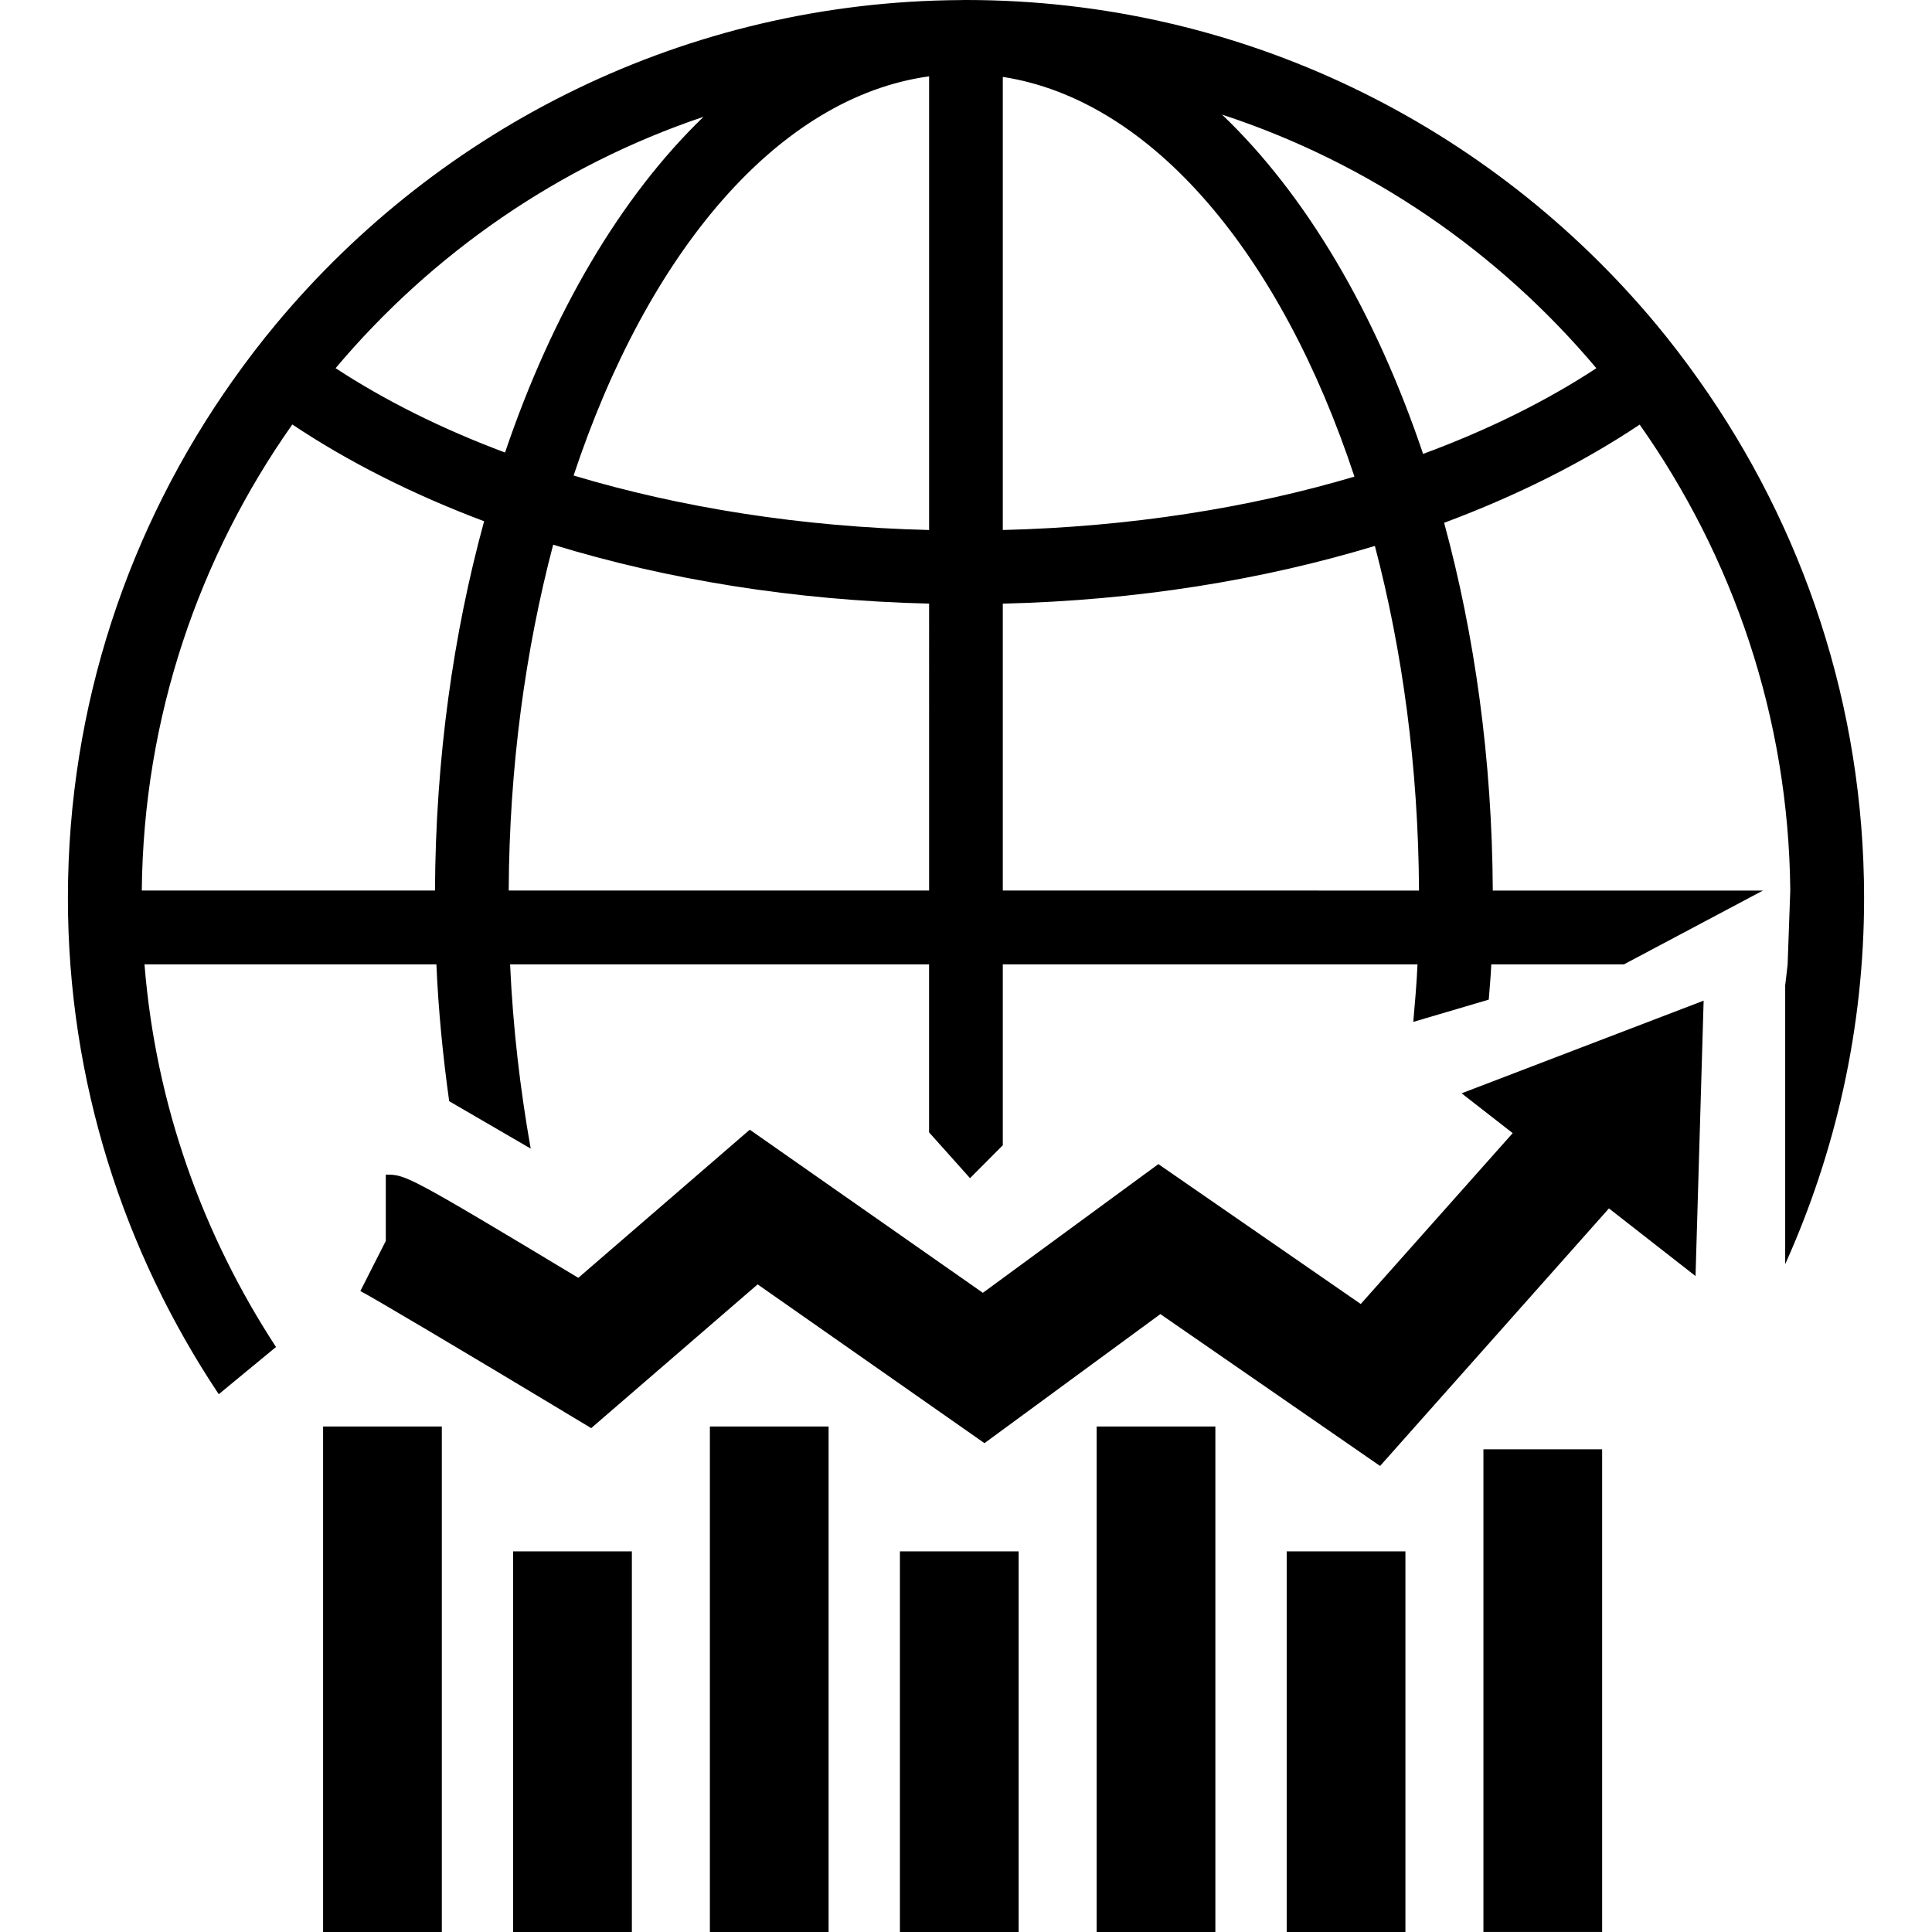
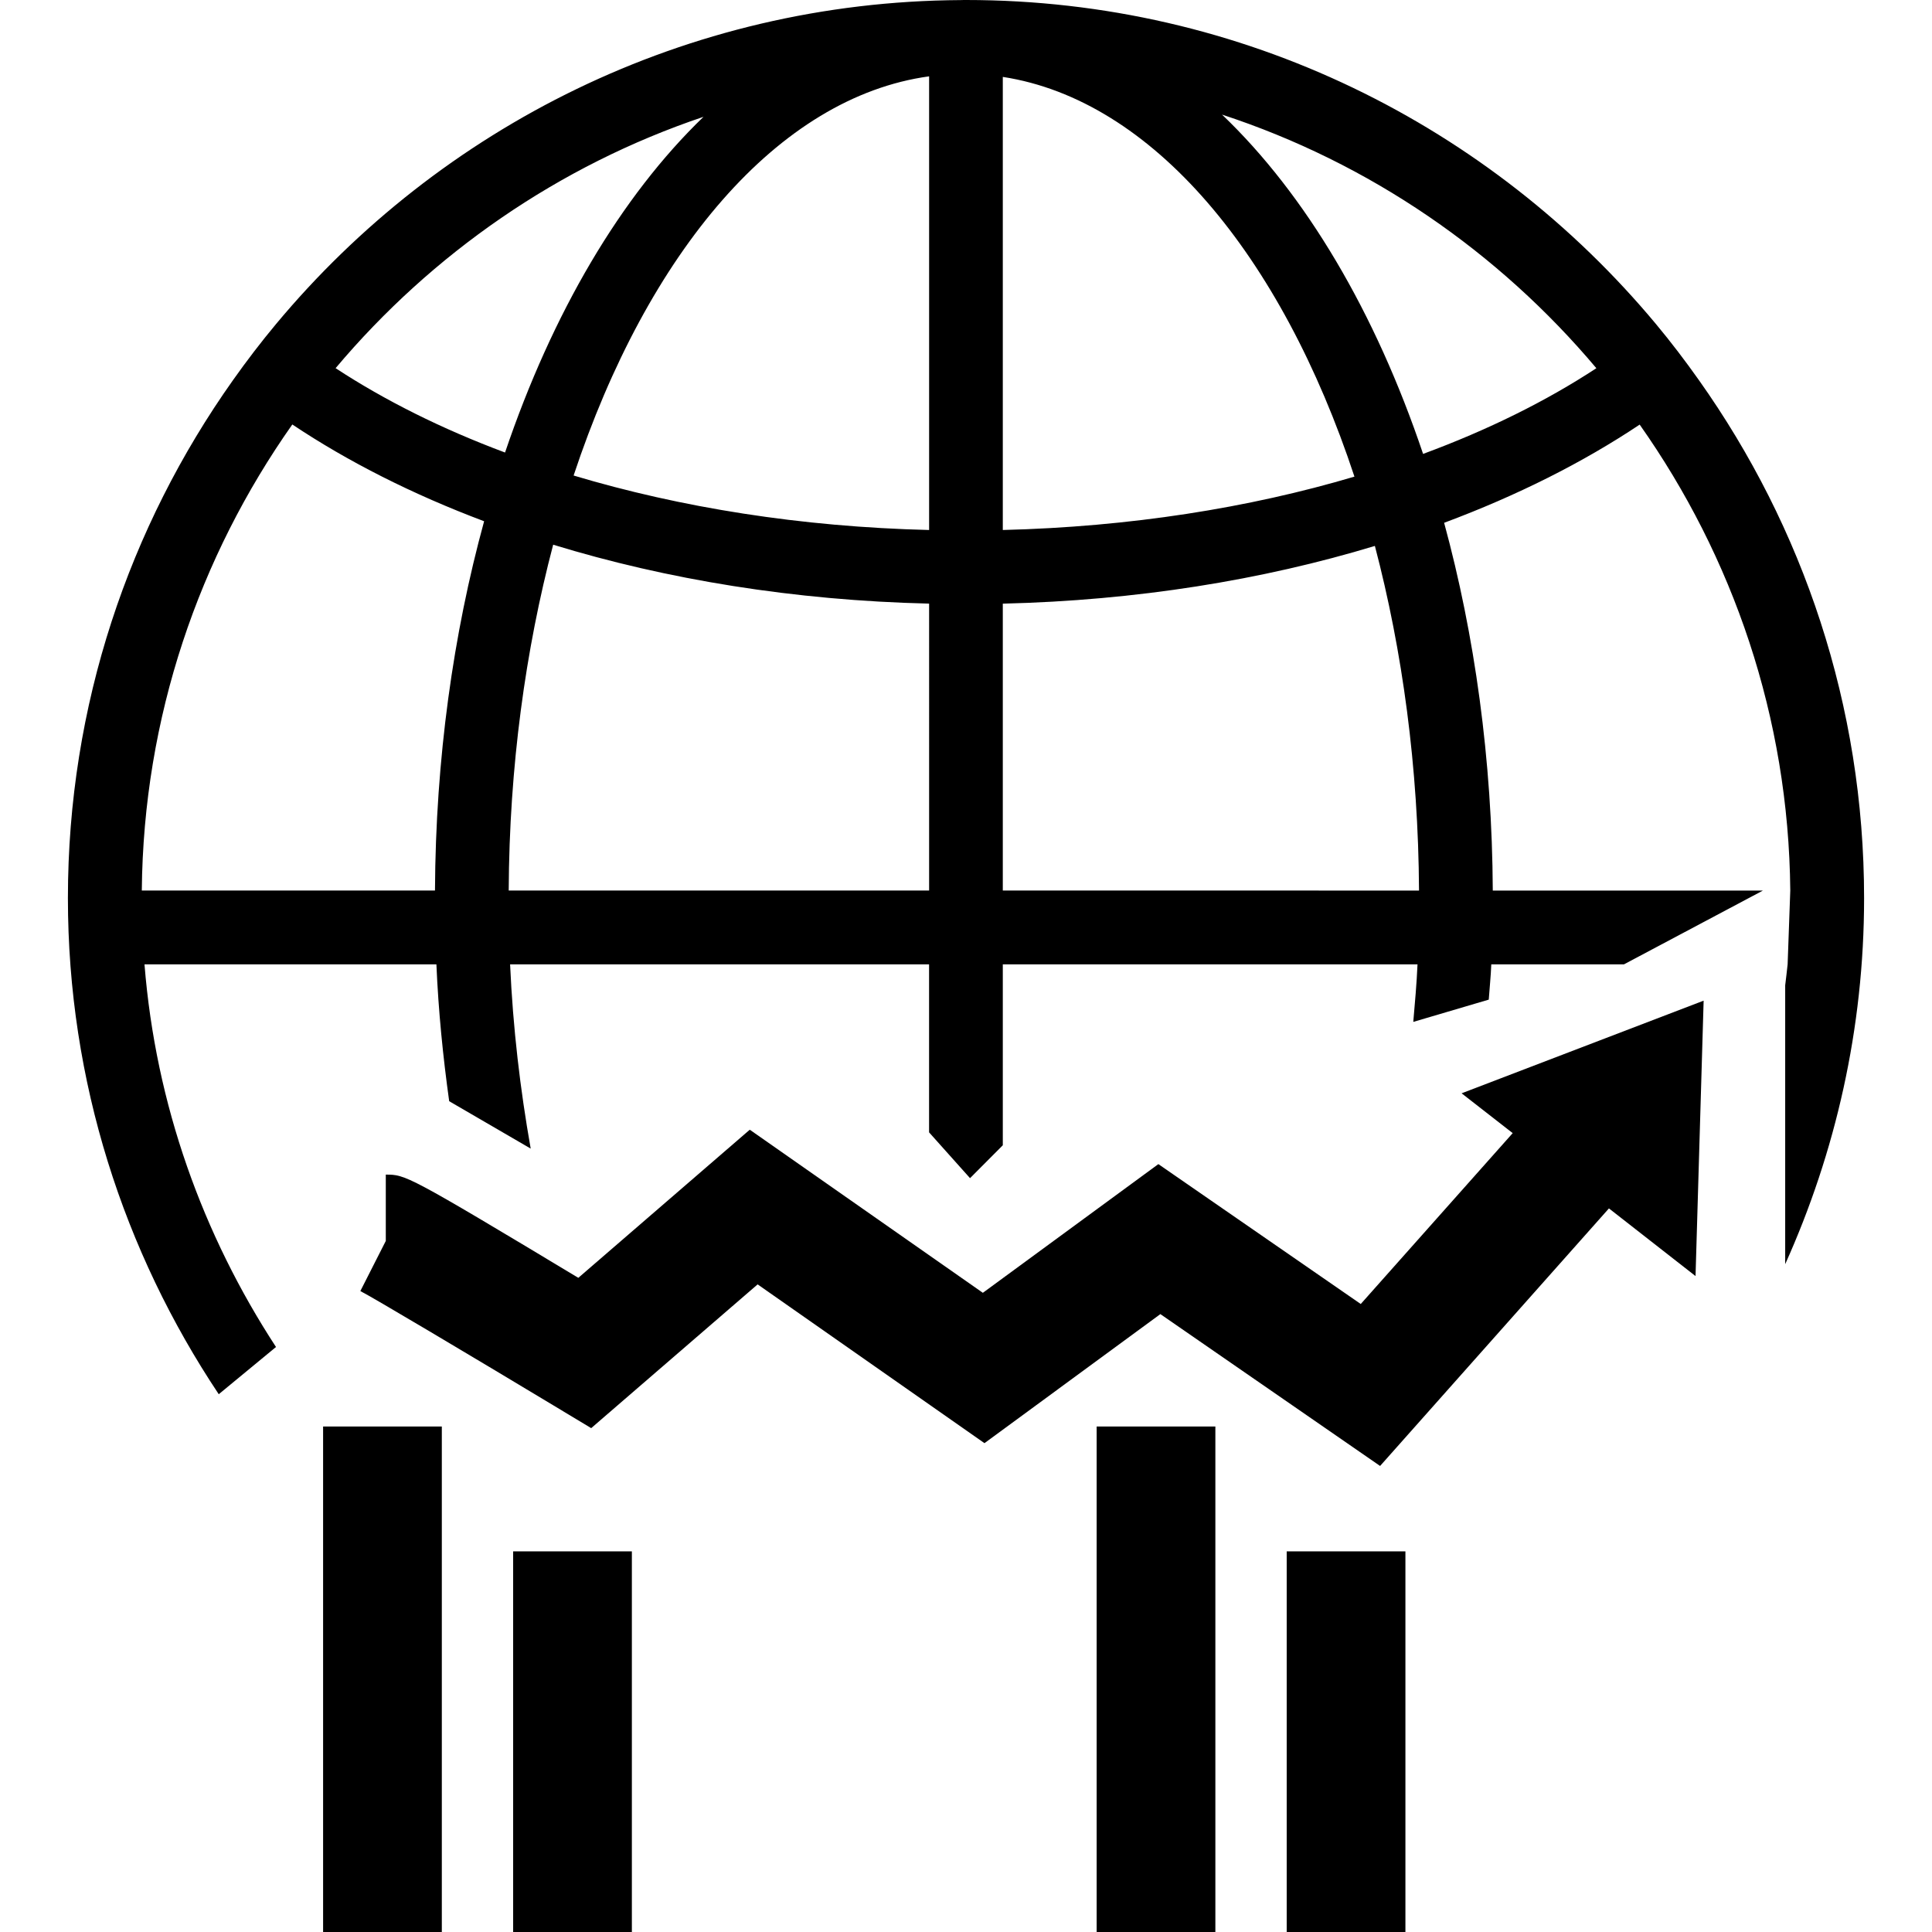
<svg xmlns="http://www.w3.org/2000/svg" version="1.1" id="Capa_1" x="0px" y="0px" width="47.454px" height="47.454px" viewBox="0 0 47.454 47.454" style="enable-background:new 0 0 47.454 47.454;" xml:space="preserve">
  <g>
    <g>
      <path d="M43.848,24.202v6.849c1.236-2.748,1.938-5.787,1.938-8.991c0-4.734-1.504-9.121-4.054-12.719    c-0.336-0.475-0.688-0.938-1.059-1.383C36.623,3.098,30.532,0,23.727,0c-0.012,0-0.023,0-0.033,0c-0.008,0-0.014,0-0.02,0    c-0.025,0-0.051,0.002-0.076,0.002C16.846,0.041,10.805,3.131,6.782,7.957C6.411,8.402,6.057,8.865,5.721,9.34    c-2.549,3.598-4.053,7.984-4.053,12.719c0,4.505,1.375,8.691,3.705,12.186l1.406-1.16c-1.795-2.75-2.955-5.948-3.23-9.399h7.17    c0.049,1.149,0.162,2.27,0.314,3.362l2.002,1.164c-0.256-1.446-0.436-2.959-0.506-4.526H22.82v4.127l1.006,1.125l0.805-0.808    v-4.444h10.186c-0.021,0.479-0.063,0.944-0.104,1.414l1.854-0.547c0.02-0.289,0.051-0.574,0.062-0.867h3.26l3.412-1.812h-6.635    c-0.016-3.225-0.445-6.279-1.195-9.033c1.791-0.668,3.408-1.48,4.803-2.412c2.289,3.246,3.66,7.188,3.699,11.445l-0.065,1.812    C43.891,23.857,43.868,24.027,43.848,24.202z M10.684,21.873H3.483c0.039-4.258,1.408-8.199,3.697-11.447    c1.371,0.916,2.957,1.717,4.711,2.377C11.133,15.567,10.7,18.635,10.684,21.873z M8.243,9.043c2.367-2.811,5.48-4.977,9.037-6.174    c-2.029,1.955-3.713,4.814-4.875,8.246C10.85,10.534,9.45,9.834,8.243,9.043z M22.821,21.873H12.495    c0.014-3.041,0.412-5.912,1.092-8.494c2.785,0.854,5.916,1.369,9.234,1.447V21.873z M22.821,13.018    c-3.148-0.076-6.113-0.553-8.732-1.338c1.818-5.482,5.021-9.295,8.732-9.805V13.018z M24.631,1.889    c3.674,0.566,6.838,4.371,8.637,9.818c-2.594,0.77-5.524,1.234-8.637,1.311V1.889z M24.631,21.873v-7.046    c3.281-0.078,6.377-0.58,9.139-1.418c0.677,2.574,1.068,5.436,1.084,8.465L24.631,21.873L24.631,21.873z M34.954,11.149    c-1.172-3.479-2.881-6.371-4.938-8.334c3.623,1.186,6.793,3.375,9.194,6.229C37.979,9.852,36.547,10.561,34.954,11.149z" />
      <rect x="7.936" y="35.038" width="2.916" height="12.416" />
      <rect x="12.604" y="38.105" width="2.916" height="9.349" />
-       <rect x="17.436" y="35.038" width="2.916" height="12.416" />
-       <rect x="22.104" y="38.105" width="2.916" height="9.349" />
      <rect x="26.936" y="35.038" width="2.916" height="12.416" />
      <rect x="31.604" y="38.105" width="2.916" height="9.349" />
-       <rect x="36.436" y="35.598" width="2.916" height="11.855" />
      <path d="M37.155,27.832l-3.732,4.197l-4.971-3.436l-4.311,3.161l-5.725-4.006l-4.211,3.638c-4.215-2.535-4.244-2.535-4.729-2.535    v1.629l-0.625,1.231c0.307,0.156,2.65,1.55,4.738,2.806l0.932,0.561l4.088-3.531l5.572,3.9l4.32-3.17l5.397,3.73l5.621-6.326    l2.127,1.662l0.199-6.765L35.9,26.854L37.155,27.832z" />
    </g>
  </g>
  <g>
</g>
  <g>
</g>
  <g>
</g>
  <g>
</g>
  <g>
</g>
  <g>
</g>
  <g>
</g>
  <g>
</g>
  <g>
</g>
  <g>
</g>
  <g>
</g>
  <g>
</g>
  <g>
</g>
  <g>
</g>
  <g>
</g>
</svg>